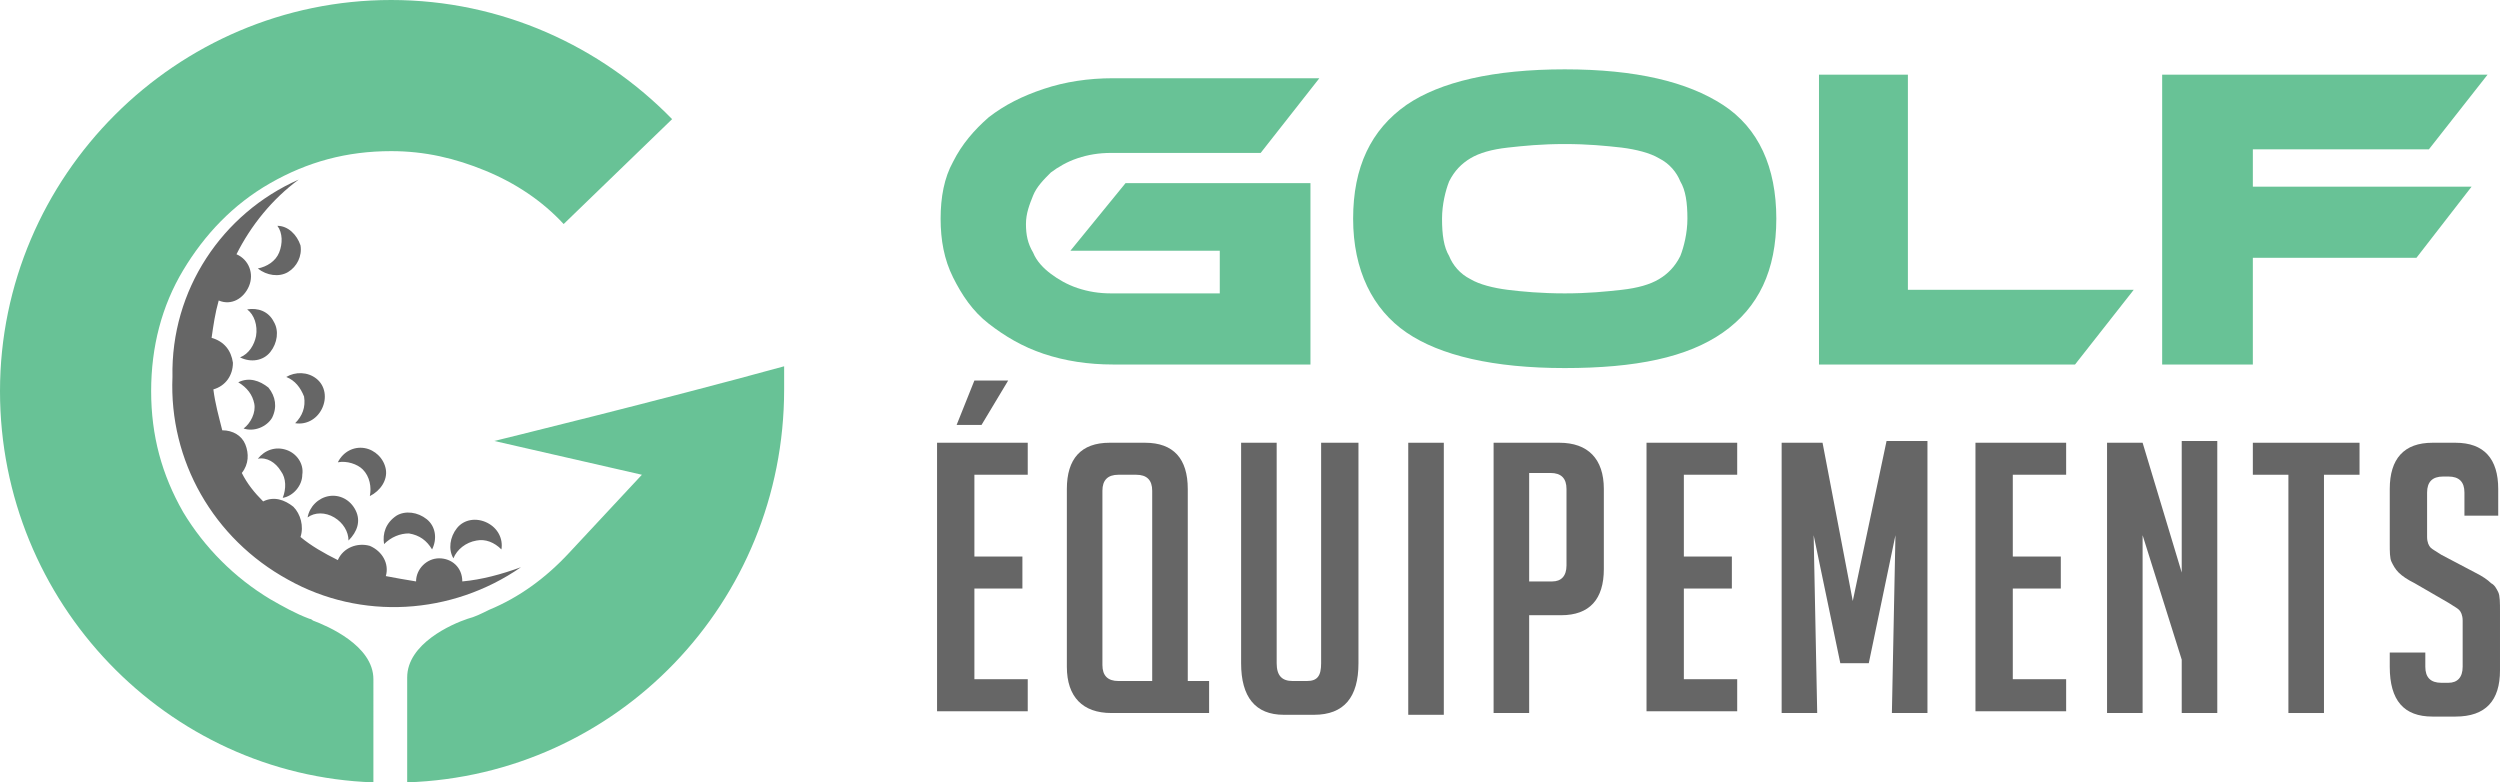
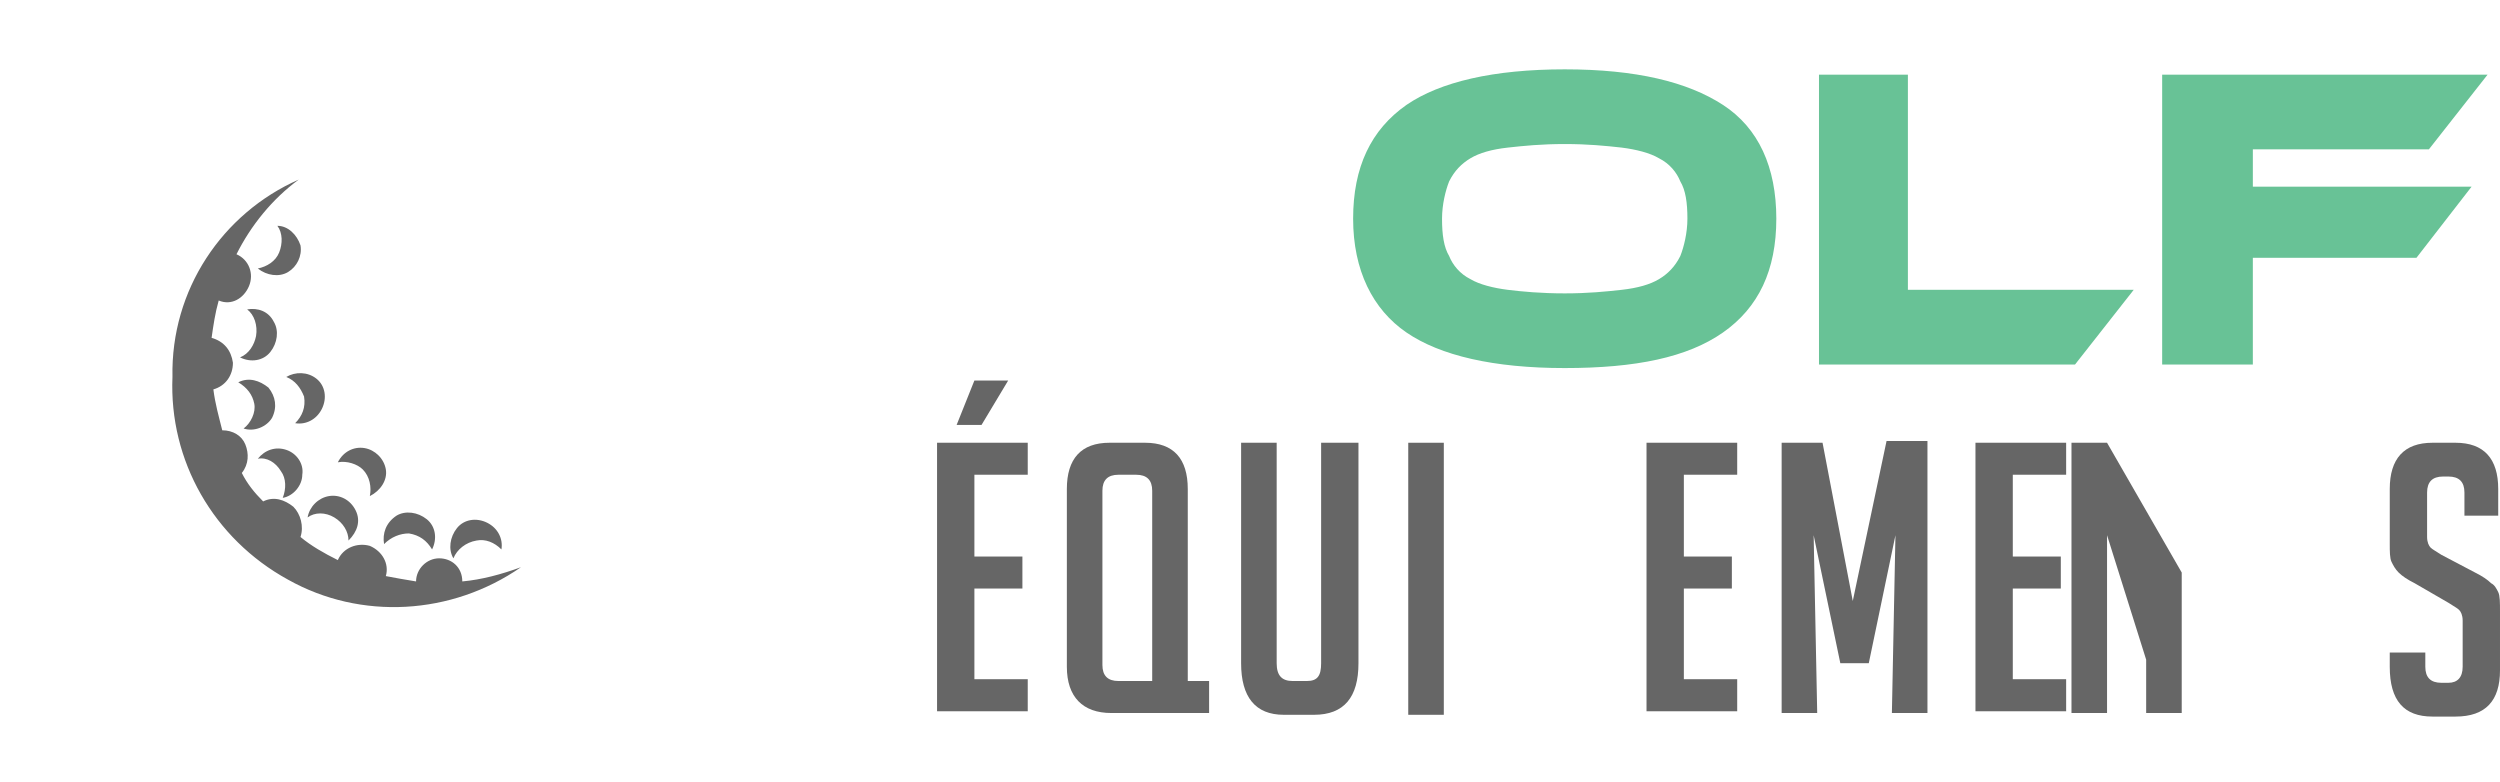
<svg xmlns="http://www.w3.org/2000/svg" version="1.1" id="Layer_1" x="0px" y="0px" width="140.6px" height="44px" viewBox="0 0 140.6 44" style="enable-background:new 0 0 140.6 44;" xml:space="preserve">
  <style type="text/css">
	.st0{fill:#68C296;}
	.st1{fill:#666666;}
	.st2{fill-rule:evenodd;clip-rule:evenodd;fill:#68C296;}
	.st3{fill-rule:evenodd;clip-rule:evenodd;fill:#666666;}
</style>
  <g>
-     <path class="st0" d="M63.3,10.3h10.4v10.2H62.6c-1.4,0-2.7-0.2-3.9-0.6c-1.2-0.4-2.2-1-3.1-1.7c-0.9-0.7-1.5-1.6-2-2.6   c-0.5-1-0.7-2.1-0.7-3.3s0.2-2.3,0.7-3.2c0.5-1,1.2-1.8,2-2.5c0.9-0.7,1.9-1.2,3.1-1.6c1.2-0.4,2.5-0.6,3.9-0.6h11.6l-3.3,4.2h-8.4   c-0.7,0-1.3,0.1-1.9,0.3s-1.1,0.5-1.5,0.8c-0.4,0.4-0.8,0.8-1,1.3c-0.2,0.5-0.4,1-0.4,1.6c0,0.6,0.1,1.1,0.4,1.6   c0.2,0.5,0.6,0.9,1,1.2c0.4,0.3,0.9,0.6,1.5,0.8c0.6,0.2,1.2,0.3,1.9,0.3h6.1v-2.4h-8.4L63.3,10.3z" />
    <path class="st0" d="M88,3.9c4,0,6.9,0.7,8.9,2s3,3.5,3,6.4c0,2.9-1,5-3,6.4s-4.9,2-8.9,2c-4,0-7-0.7-8.9-2s-3-3.5-3-6.4   c0-2.9,1-5,3-6.4C81,4.6,84,3.9,88,3.9z M88,16.5c1.3,0,2.3-0.1,3.2-0.2c0.9-0.1,1.6-0.3,2.1-0.6c0.5-0.3,0.9-0.7,1.2-1.3   c0.2-0.5,0.4-1.3,0.4-2.1c0-0.9-0.1-1.6-0.4-2.1c-0.2-0.5-0.6-1-1.2-1.3c-0.5-0.3-1.3-0.5-2.1-0.6c-0.9-0.1-1.9-0.2-3.2-0.2   s-2.3,0.1-3.2,0.2c-0.9,0.1-1.6,0.3-2.1,0.6c-0.5,0.3-0.9,0.7-1.2,1.3c-0.2,0.5-0.4,1.3-0.4,2.1c0,0.9,0.1,1.6,0.4,2.1   c0.2,0.5,0.6,1,1.2,1.3c0.5,0.3,1.3,0.5,2.1,0.6C85.6,16.4,86.7,16.5,88,16.5z" />
    <path class="st0" d="M120,16.3l-3.3,4.2h-14.4V4.2h5v12.1H120z" />
    <path class="st0" d="M139.9,4.2l-3.3,4.2h-9.9v2.1H139l-3.1,4h-9.2v6h-5.1V4.2H139.9z" />
    <path class="st1" d="M52.7,40.1V24.9h5.1v1.8h-3v4.6h2.7v1.8h-2.7v5.1h3v1.8H52.7z M55.2,23.9h-1.4l1-2.5h1.9L55.2,23.9z" />
    <path class="st1" d="M68,40.1h-5.5c-1.6,0-2.5-0.9-2.5-2.6V27.5c0-1.7,0.8-2.6,2.4-2.6h2c1.6,0,2.4,0.9,2.4,2.6v10.8H68V40.1z    M64.8,38.3V27.6c0-0.6-0.3-0.9-0.9-0.9h-1c-0.6,0-0.9,0.3-0.9,0.9v9.8c0,0.6,0.3,0.9,0.9,0.9H64.8z" />
    <path class="st1" d="M76.4,24.9v12.4c0,1.9-0.8,2.9-2.5,2.9h-1.7c-1.6,0-2.4-1-2.4-2.9V24.9h2v12.4c0,0.7,0.3,1,0.9,1h0.8   c0.6,0,0.8-0.3,0.8-1V24.9H76.4z" />
    <path class="st1" d="M79.2,40.1V24.9h2v15.3H79.2z" />
-     <path class="st1" d="M84,24.9h3.7c1.6,0,2.5,0.9,2.5,2.6V32c0,1.7-0.8,2.6-2.4,2.6H86v5.5h-2V24.9z M86,32.7h1.3   c0.5,0,0.8-0.3,0.8-0.9v-4.3c0-0.6-0.3-0.9-0.9-0.9H86V32.7z" />
    <path class="st1" d="M92.6,40.1V24.9h5.1v1.8h-3v4.6h2.7v1.8h-2.7v5.1h3v1.8H92.6z" />
    <path class="st1" d="M104.2,33.8l1.9-9h2.3v15.3h-2l0.2-10l-1.5,7.2h-1.6l-1.5-7.2l0.2,10h-2V24.9h2.3L104.2,33.8z" />
    <path class="st1" d="M111.1,40.1V24.9h5.1v1.8h-3v4.6h2.7v1.8h-2.7v5.1h3v1.8H111.1z" />
-     <path class="st1" d="M122.7,32.2v-7.4h2v15.3h-2v-3l-2.2-7v10h-2V24.9h2L122.7,32.2z" />
-     <path class="st1" d="M130.7,26.7v13.4h-2V26.7h-2v-1.8h6v1.8H130.7z" />
+     <path class="st1" d="M122.7,32.2v-7.4v15.3h-2v-3l-2.2-7v10h-2V24.9h2L122.7,32.2z" />
    <path class="st1" d="M138.6,29v-1.3c0-0.6-0.3-0.9-0.9-0.9h-0.3c-0.6,0-0.9,0.3-0.9,0.9v2.5c0,0.3,0.1,0.5,0.2,0.6   c0.1,0.1,0.3,0.2,0.6,0.4l1.9,1c0.4,0.2,0.7,0.4,0.9,0.6c0.2,0.1,0.3,0.3,0.4,0.5c0.1,0.2,0.1,0.6,0.1,1.1v3.3   c0,1.7-0.8,2.6-2.5,2.6h-1.3c-1.6,0-2.4-0.9-2.4-2.8v-0.8h2v0.8c0,0.6,0.3,0.9,0.9,0.9h0.4c0.5,0,0.8-0.3,0.8-0.9v-2.6   c0-0.3-0.1-0.5-0.2-0.6c-0.1-0.1-0.3-0.2-0.6-0.4l-1.9-1.1c-0.4-0.2-0.7-0.4-0.9-0.6s-0.3-0.4-0.4-0.6c-0.1-0.2-0.1-0.6-0.1-1v-3.1   c0-1.7,0.8-2.6,2.4-2.6h1.3c1.6,0,2.4,0.9,2.4,2.6V29H138.6z" />
  </g>
-   <path class="st2" d="M22.9,44v-5.9c0-1.9,2.5-3,3.4-3.3c0.4-0.1,0.8-0.3,1.2-0.5c1.7-0.7,3.2-1.8,4.5-3.2l4.1-4.4l-8.3-1.9  c0,0,9.4-2.3,16.3-4.2c0,0.4,0,0.9,0,1.3C44.1,33.9,34.7,43.6,22.9,44L22.9,44z M37.8,6.7l-6.1,5.9c-1.2-1.3-2.7-2.3-4.4-3  c-1.7-0.7-3.4-1.1-5.3-1.1c-2.5,0-4.7,0.6-6.8,1.8c-2.1,1.2-3.7,2.9-4.9,4.9c-1.2,2-1.8,4.3-1.8,6.8c0,2.5,0.6,4.7,1.8,6.8  c1.2,2,2.9,3.7,4.9,4.9c0.7,0.4,1.4,0.8,2.2,1.1h0l0,0c0.1,0,0.2,0.1,0.2,0.1c0.8,0.3,3.4,1.4,3.4,3.3V44C9.4,43.6,0,33.9,0,22  C0,9.9,9.9,0,22,0C28.2,0,33.8,2.6,37.8,6.7z" />
  <path class="st3" d="M16.8,10.1c-1.5,1.1-2.7,2.6-3.5,4.2c0.7,0.3,1,1.1,0.7,1.8c-0.3,0.7-1,1.1-1.7,0.8c-0.2,0.7-0.3,1.4-0.4,2.1  c0.7,0.2,1.1,0.7,1.2,1.4c0,0.7-0.4,1.3-1.1,1.5c0.1,0.8,0.3,1.5,0.5,2.3c0.6,0,1.1,0.3,1.3,0.8c0.2,0.5,0.2,1.1-0.2,1.6  c0.3,0.6,0.7,1.1,1.2,1.6c0.6-0.3,1.2-0.1,1.7,0.3c0.4,0.4,0.6,1.1,0.4,1.7c0.6,0.5,1.3,0.9,2.1,1.3c0.3-0.7,1.1-1,1.8-0.8  c0.7,0.3,1.1,1,0.9,1.7c0.5,0.1,1.1,0.2,1.7,0.3c0-0.7,0.6-1.3,1.3-1.3c0.7,0,1.3,0.5,1.3,1.3c1.1-0.1,2.2-0.4,3.3-0.8  c-3.9,2.7-9,3-13.1,0.7c-4.2-2.3-6.7-6.7-6.5-11.4C9.6,16.3,12.5,12,16.8,10.1L16.8,10.1z M19,26c0.3-0.6,0.9-0.9,1.5-0.8  c0.6,0.1,1.1,0.6,1.2,1.2c0.1,0.6-0.3,1.2-0.9,1.5c0.1-0.5,0-1.1-0.4-1.5C20.1,26.1,19.5,25.9,19,26L19,26z M16.1,21.2  c0.5-0.3,1.2-0.3,1.7,0.1c0.5,0.4,0.6,1.1,0.3,1.7c-0.3,0.6-0.9,0.9-1.5,0.8c0.4-0.4,0.6-0.9,0.5-1.5C16.9,21.8,16.6,21.4,16.1,21.2  z M15.6,12.7c0.6,0,1.1,0.5,1.3,1.1c0.1,0.6-0.2,1.2-0.7,1.5c-0.5,0.3-1.2,0.2-1.7-0.2c0.5-0.1,1-0.4,1.2-0.9  C15.9,13.7,15.9,13.1,15.6,12.7L15.6,12.7z M13.9,17.4c0.6-0.1,1.2,0.1,1.5,0.7c0.3,0.5,0.2,1.2-0.2,1.7c-0.4,0.5-1.1,0.6-1.7,0.3  c0.5-0.2,0.8-0.7,0.9-1.2C14.5,18.3,14.3,17.7,13.9,17.4z M13.4,21.5c0.6-0.3,1.2-0.1,1.7,0.3c0.4,0.5,0.5,1.1,0.2,1.7  c-0.3,0.5-1,0.8-1.6,0.6c0.4-0.3,0.7-0.9,0.6-1.4C14.2,22.2,13.9,21.8,13.4,21.5z M14.5,25.8c0.4-0.5,1-0.7,1.6-0.5  c0.6,0.2,1,0.8,0.9,1.4c0,0.6-0.5,1.2-1.1,1.3c0.2-0.5,0.2-1.1-0.1-1.5C15.5,26,15,25.7,14.5,25.8z M17.3,29.1  c0.1-0.6,0.6-1.1,1.2-1.2c0.6-0.1,1.2,0.2,1.5,0.8c0.3,0.6,0.1,1.2-0.4,1.7c0-0.5-0.3-1-0.8-1.3C18.3,28.8,17.7,28.8,17.3,29.1z   M21.6,30.6c-0.1-0.6,0.1-1.2,0.7-1.6c0.5-0.3,1.2-0.2,1.7,0.2c0.5,0.4,0.6,1.1,0.3,1.7C24,30.4,23.6,30.1,23,30  C22.5,30,22,30.2,21.6,30.6L21.6,30.6z M25.5,31.4c-0.3-0.5-0.2-1.2,0.2-1.7c0.4-0.5,1.1-0.6,1.7-0.3c0.6,0.3,0.9,0.9,0.8,1.5  c-0.4-0.4-0.9-0.6-1.4-0.5C26.2,30.5,25.7,30.9,25.5,31.4L25.5,31.4z" />
</svg>